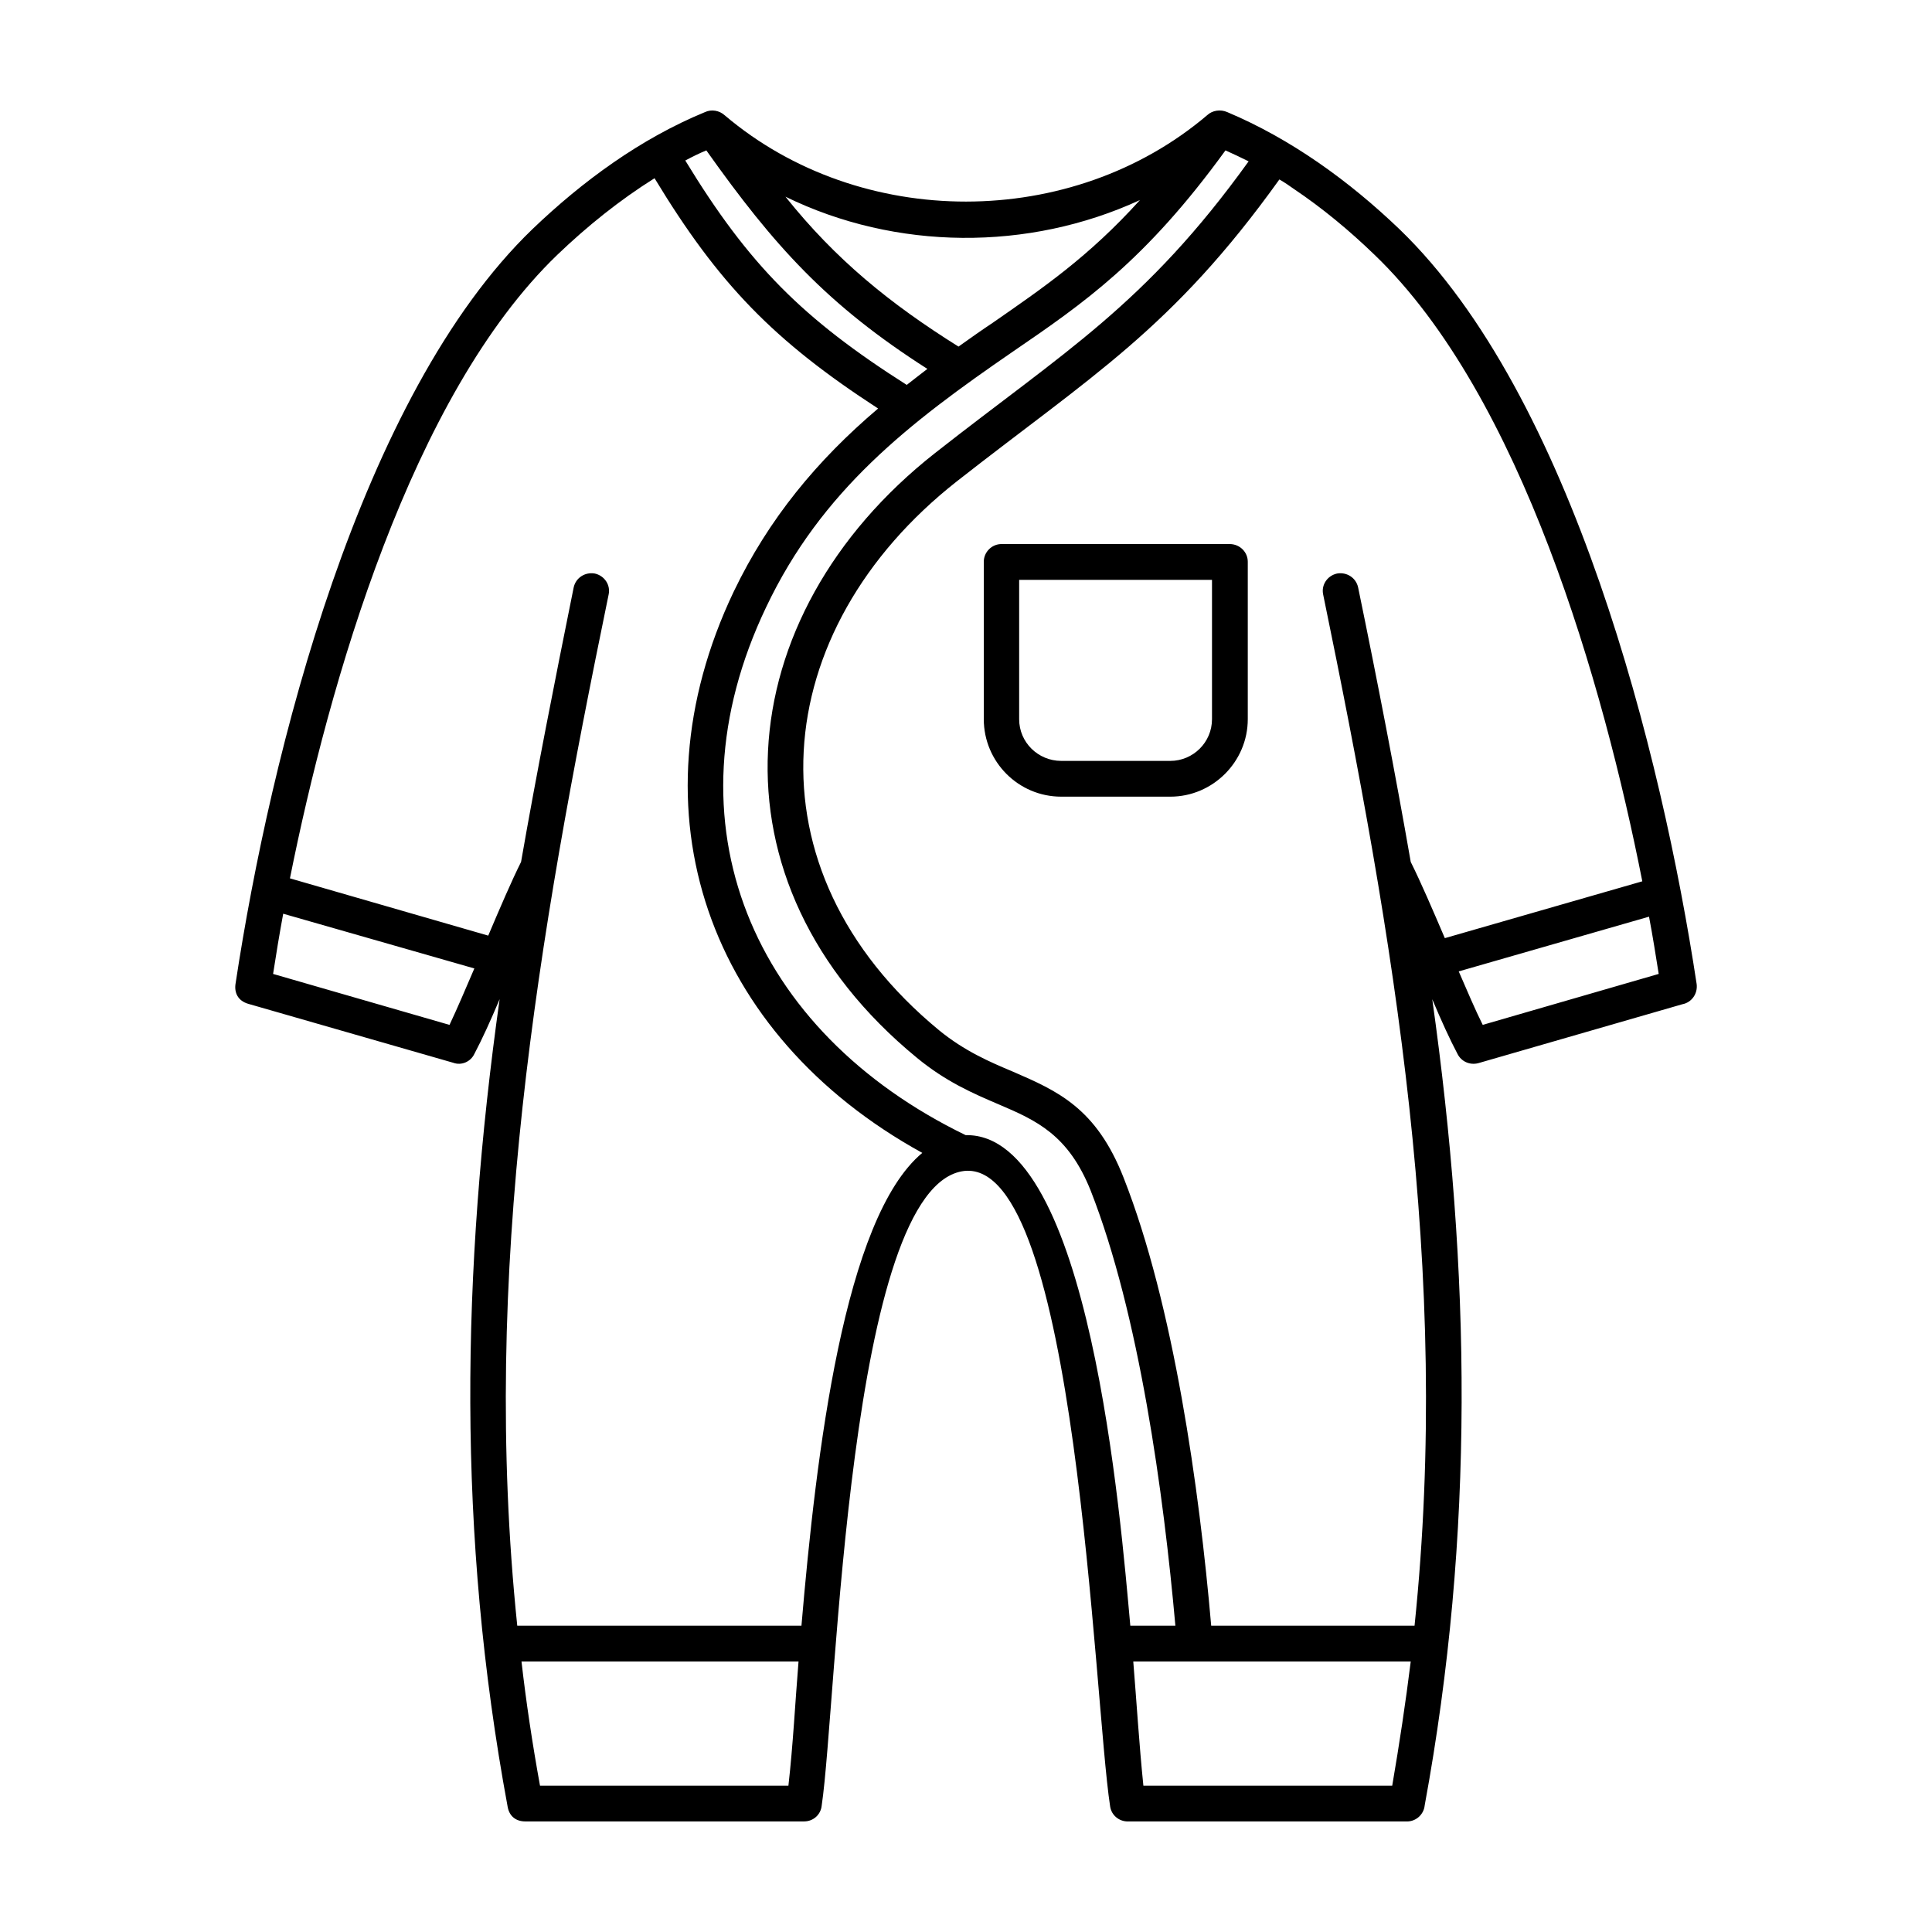
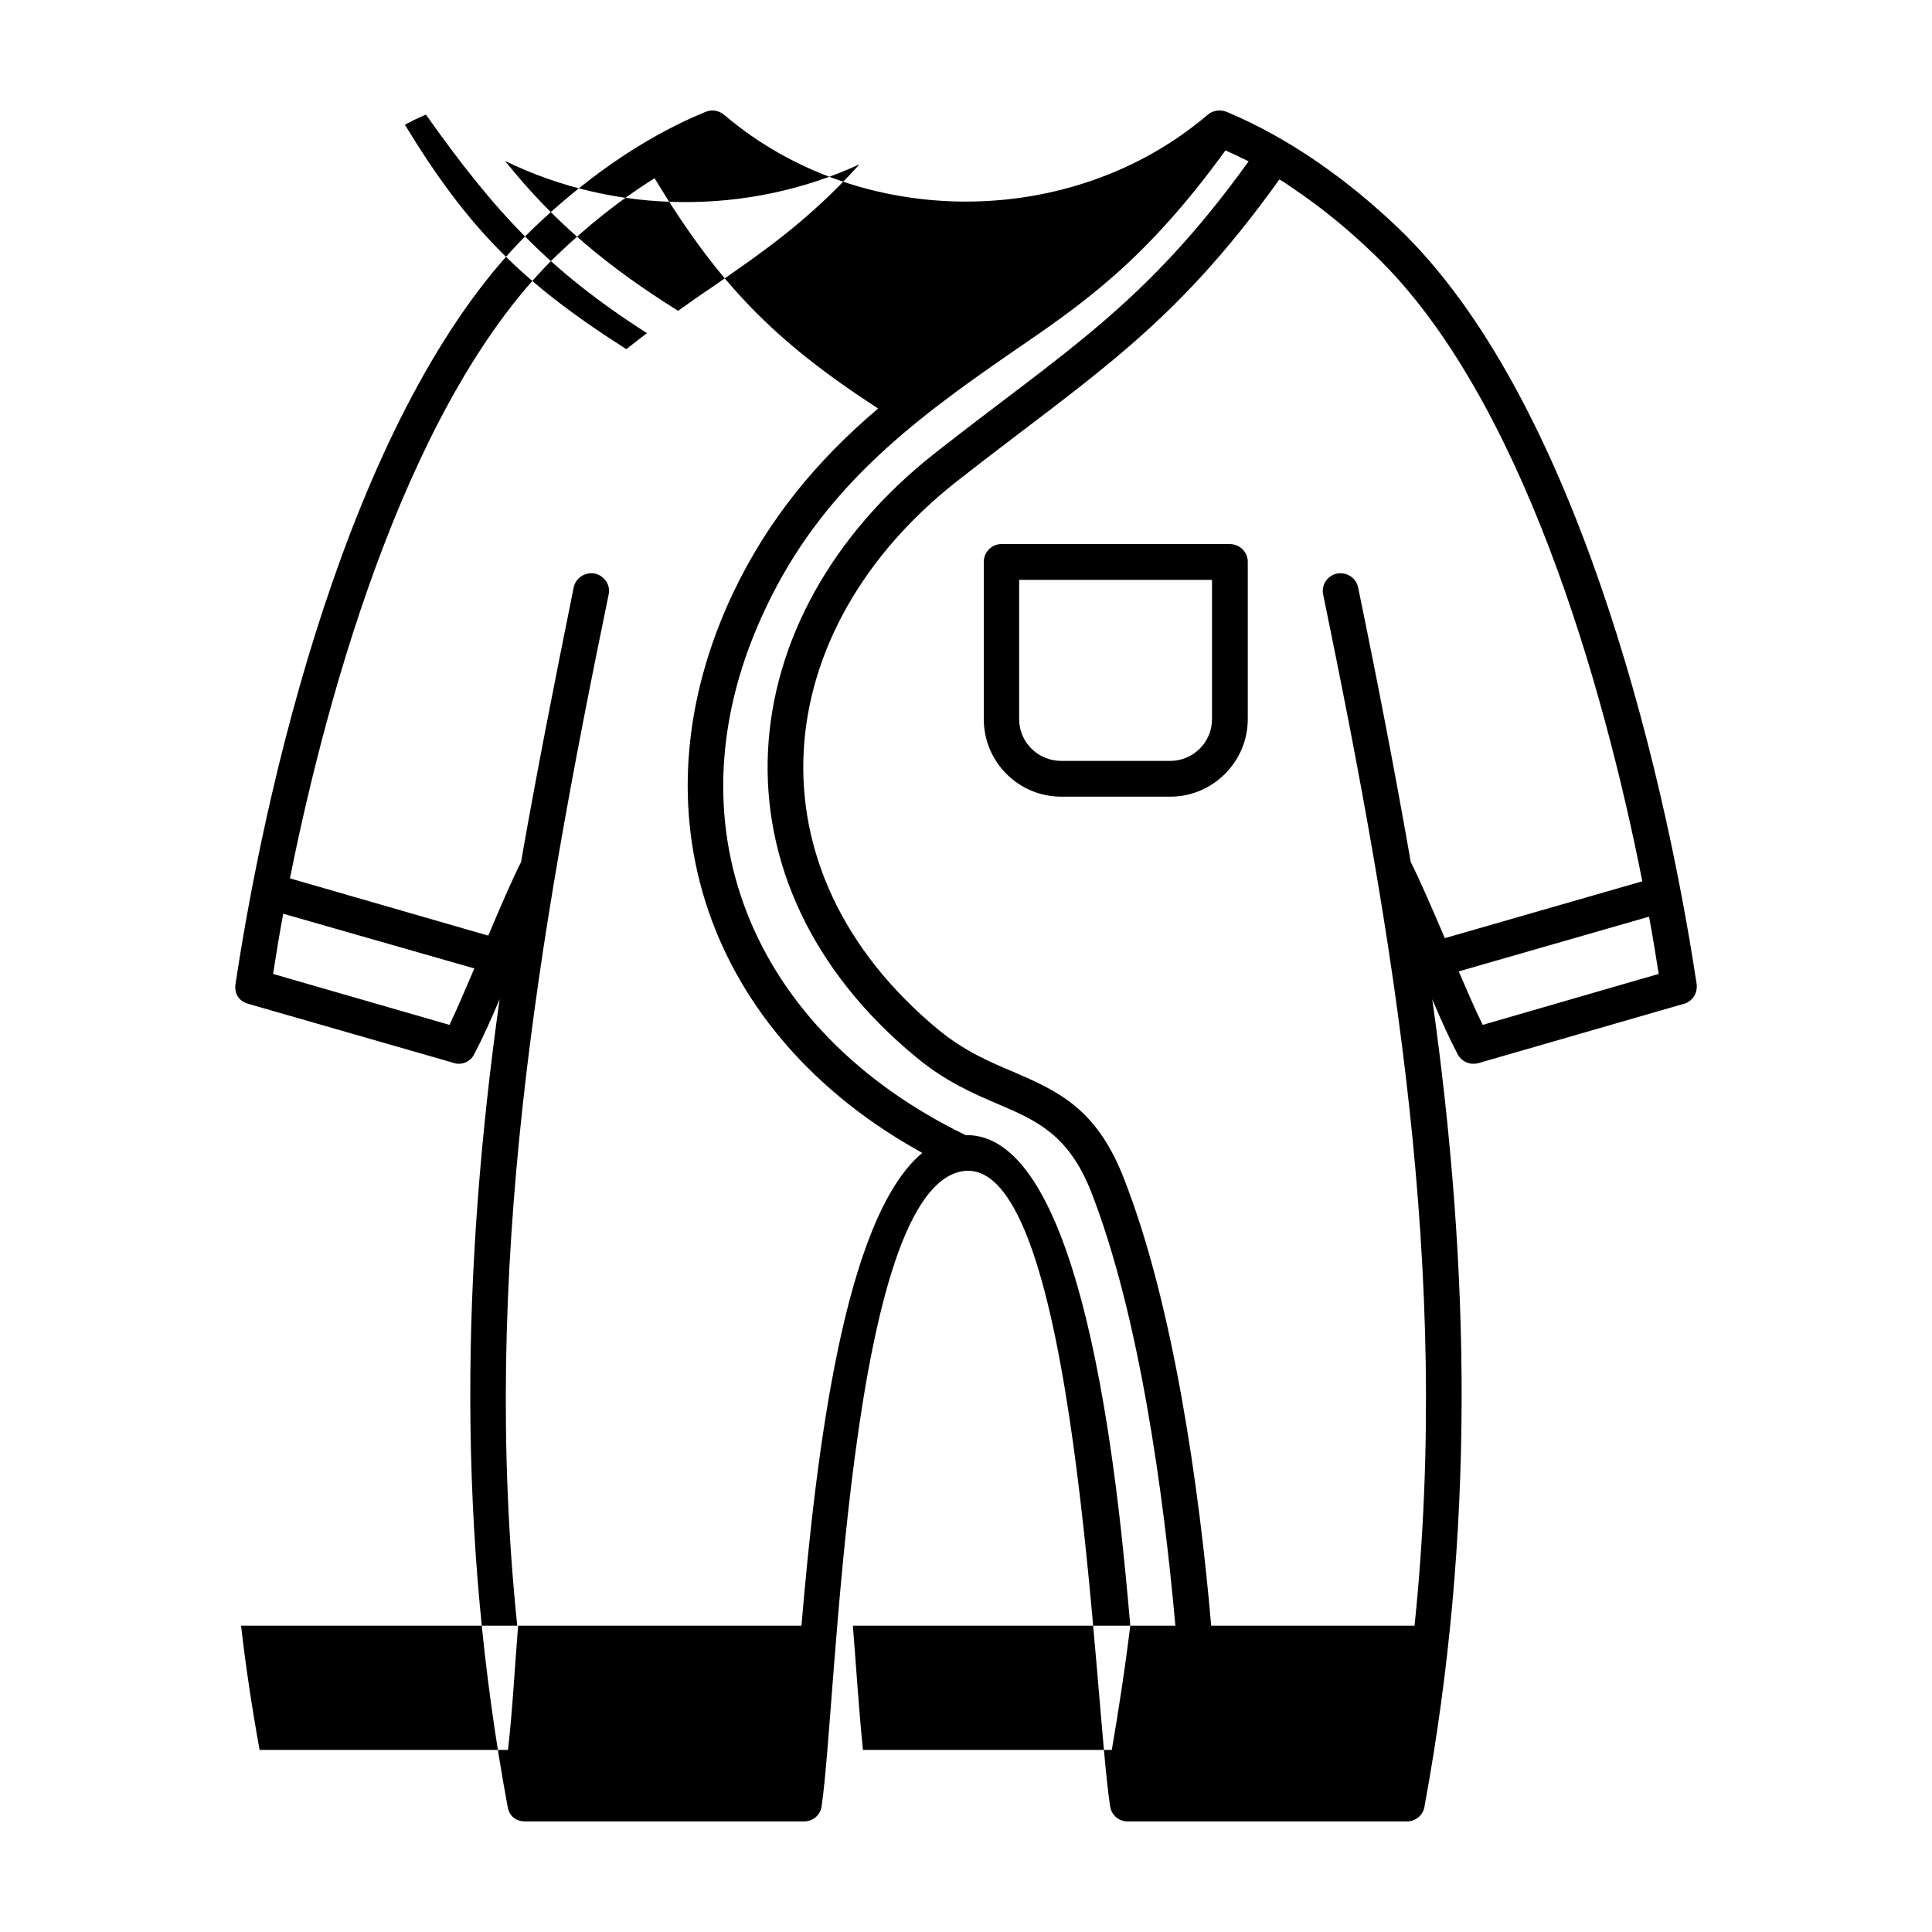
<svg xmlns="http://www.w3.org/2000/svg" fill="#000000" width="800px" height="800px" version="1.1" viewBox="144 144 512 512">
-   <path d="m276.4 408.8c-2.344 5.578-4.684 10.711-6.695 14.504-1.004 2.121-3.457 3.125-5.578 2.344l-54.34-15.625c-2.68-0.781-3.793-2.902-3.344-5.465 9.262-61.031 32.914-155.76 78.664-199.84 13.273-12.723 28.676-23.992 45.746-31.02 1.672-0.781 3.793-0.449 5.246 0.891 35.926 30.461 91.941 30.461 127.87-0.109 1.34-1.23 3.457-1.562 5.246-0.781 16.957 7.141 32.359 18.297 45.637 31.02 45.746 44.074 69.516 139.03 78.777 200.06 0.332 2.562-1.34 4.906-3.793 5.356l-54.113 15.625c-2.231 0.559-4.465-0.449-5.465-2.453-2.012-3.793-4.352-8.926-6.695-14.504 10.152 72.191 11.27 141.48-2.012 213.67-0.234 2.34-2.242 4.231-4.699 4.231h-73.977c-2.344 0-4.352-1.672-4.684-4.016-4.352-28.227-8.816-171.39-38.605-168.38-30.91 3.57-33.812 141.37-37.824 168.14-0.227 2.465-2.234 4.246-4.688 4.246h-73.863c-2.453 0-4.242-1.34-4.684-3.906-13.395-72.297-12.281-141.59-2.125-214zm133-120.62h60.477c2.68 0 4.797 2.121 4.797 4.684v41.73c0 11.27-9.262 20.531-20.531 20.531h-28.898c-11.383 0-20.531-9.262-20.531-20.531v-41.73c0.004-2.562 2.121-4.684 4.688-4.684zm55.789 9.484h-51.102v36.934c0 6.137 5.023 11.047 11.16 11.047h28.898c6.027 0 11.047-4.906 11.047-11.047v-36.934zm115.82 89.262-50.43 14.504c2.231 5.133 4.352 10.152 6.359 14.172l46.637-13.504c-0.785-4.902-1.562-9.926-2.566-15.172zm-54.113 5.691 52.332-15.062c-10.262-52-32.023-128.65-70.961-166.03-6.695-6.473-13.836-12.383-21.312-17.406-1.23-0.891-2.562-1.785-3.906-2.562-28.449 39.719-49.766 52-85.473 80-50.098 39.387-56.574 102.76-4.684 145.5 6.695 5.465 13.391 8.367 19.527 10.934 11.828 5.133 22.094 9.598 29.348 28.117 13.273 33.695 20.082 82.57 23.211 118.72h53.891c9.707-93.723-5.356-181.65-24.215-273.26-0.559-2.562 1.117-5.023 3.684-5.578 2.562-0.449 5.023 1.117 5.578 3.684 5.133 24.883 9.82 49.098 13.945 72.75 2.672 5.356 5.793 12.609 9.035 20.195zm-306.06-15.844 52.551 15.176c3.125-7.367 6.137-14.395 8.699-19.527 4.125-23.652 8.926-47.867 13.945-72.75 0.559-2.562 3.012-4.125 5.578-3.684 2.562 0.559 4.242 3.012 3.684 5.578-18.859 91.609-33.922 179.53-24.215 273.26h75.316c3.906-45.746 11.27-108.01 32.023-125.3-56.781-31.246-77.762-90.383-49.98-148.73 9.262-19.305 22.094-34.812 38.27-48.535-27.668-17.965-42.289-33.023-59.246-61.031-9.262 5.805-17.855 12.723-25.773 20.309-38.719 37.262-60.477 113.47-70.852 165.24zm48.871 23.875-50.656-14.504c-1.004 5.465-1.895 10.82-2.68 15.957l46.754 13.504c2.008-4.246 4.238-9.484 6.582-14.957zm173.84 174.18h11.941c-3.125-35.035-9.598-82.57-22.43-115.26-5.914-14.836-14.395-18.637-24.324-22.871-6.805-2.902-14.062-6.027-21.758-12.383-56.684-46.527-50.098-117.05 4.797-160.23 34.363-27.004 55.676-39.168 83.125-77.324-2.012-1.004-4.125-2.012-6.137-2.902-21.199 29.234-37.598 40.5-56.348 53.332-27.449 18.859-50.656 36.707-65.383 67.727-27.34 57.242-3.684 112.47 52.887 139.91 32.918-0.664 41.059 101.77 43.629 130zm74.312 9.48h-73.531c0.891 10.934 1.562 21.98 2.68 32.914h65.945c1.895-11.043 3.566-22.094 4.906-32.914zm-162.24 0h-73.418c1.23 10.82 2.902 21.871 4.906 32.914h65.832c1.23-10.824 1.789-21.977 2.68-32.914zm-3.461-388.18c13.273 16.625 27.668 28.34 45.855 39.719 3.125-2.231 6.137-4.352 9.148-6.359 13.164-9.148 25.328-17.406 38.938-32.469-29.559 13.613-64.703 13.391-93.941-0.891zm37.605 45.633c-26.555-16.957-40.617-32.582-58.578-57.906-1.895 0.781-3.684 1.672-5.578 2.68 16.848 27.668 31.129 41.953 58.688 59.469 1.895-1.449 3.684-2.902 5.469-4.242z" />
+   <path d="m276.4 408.8c-2.344 5.578-4.684 10.711-6.695 14.504-1.004 2.121-3.457 3.125-5.578 2.344l-54.34-15.625c-2.68-0.781-3.793-2.902-3.344-5.465 9.262-61.031 32.914-155.76 78.664-199.84 13.273-12.723 28.676-23.992 45.746-31.02 1.672-0.781 3.793-0.449 5.246 0.891 35.926 30.461 91.941 30.461 127.87-0.109 1.34-1.23 3.457-1.562 5.246-0.781 16.957 7.141 32.359 18.297 45.637 31.02 45.746 44.074 69.516 139.03 78.777 200.06 0.332 2.562-1.34 4.906-3.793 5.356l-54.113 15.625c-2.231 0.559-4.465-0.449-5.465-2.453-2.012-3.793-4.352-8.926-6.695-14.504 10.152 72.191 11.27 141.48-2.012 213.67-0.234 2.34-2.242 4.231-4.699 4.231h-73.977c-2.344 0-4.352-1.672-4.684-4.016-4.352-28.227-8.816-171.39-38.605-168.38-30.91 3.57-33.812 141.37-37.824 168.14-0.227 2.465-2.234 4.246-4.688 4.246h-73.863c-2.453 0-4.242-1.34-4.684-3.906-13.395-72.297-12.281-141.59-2.125-214zm133-120.62h60.477c2.68 0 4.797 2.121 4.797 4.684v41.73c0 11.27-9.262 20.531-20.531 20.531h-28.898c-11.383 0-20.531-9.262-20.531-20.531v-41.73c0.004-2.562 2.121-4.684 4.688-4.684zm55.789 9.484h-51.102v36.934c0 6.137 5.023 11.047 11.16 11.047h28.898c6.027 0 11.047-4.906 11.047-11.047v-36.934zm115.82 89.262-50.43 14.504c2.231 5.133 4.352 10.152 6.359 14.172l46.637-13.504c-0.785-4.902-1.562-9.926-2.566-15.172zm-54.113 5.691 52.332-15.062c-10.262-52-32.023-128.65-70.961-166.03-6.695-6.473-13.836-12.383-21.312-17.406-1.23-0.891-2.562-1.785-3.906-2.562-28.449 39.719-49.766 52-85.473 80-50.098 39.387-56.574 102.76-4.684 145.5 6.695 5.465 13.391 8.367 19.527 10.934 11.828 5.133 22.094 9.598 29.348 28.117 13.273 33.695 20.082 82.57 23.211 118.72h53.891c9.707-93.723-5.356-181.65-24.215-273.26-0.559-2.562 1.117-5.023 3.684-5.578 2.562-0.449 5.023 1.117 5.578 3.684 5.133 24.883 9.82 49.098 13.945 72.75 2.672 5.356 5.793 12.609 9.035 20.195zm-306.06-15.844 52.551 15.176c3.125-7.367 6.137-14.395 8.699-19.527 4.125-23.652 8.926-47.867 13.945-72.75 0.559-2.562 3.012-4.125 5.578-3.684 2.562 0.559 4.242 3.012 3.684 5.578-18.859 91.609-33.922 179.53-24.215 273.26h75.316c3.906-45.746 11.27-108.01 32.023-125.3-56.781-31.246-77.762-90.383-49.98-148.73 9.262-19.305 22.094-34.812 38.27-48.535-27.668-17.965-42.289-33.023-59.246-61.031-9.262 5.805-17.855 12.723-25.773 20.309-38.719 37.262-60.477 113.47-70.852 165.24zm48.871 23.875-50.656-14.504c-1.004 5.465-1.895 10.82-2.68 15.957l46.754 13.504c2.008-4.246 4.238-9.484 6.582-14.957zm173.84 174.18h11.941c-3.125-35.035-9.598-82.57-22.43-115.26-5.914-14.836-14.395-18.637-24.324-22.871-6.805-2.902-14.062-6.027-21.758-12.383-56.684-46.527-50.098-117.05 4.797-160.23 34.363-27.004 55.676-39.168 83.125-77.324-2.012-1.004-4.125-2.012-6.137-2.902-21.199 29.234-37.598 40.5-56.348 53.332-27.449 18.859-50.656 36.707-65.383 67.727-27.34 57.242-3.684 112.47 52.887 139.91 32.918-0.664 41.059 101.77 43.629 130zh-73.531c0.891 10.934 1.562 21.98 2.68 32.914h65.945c1.895-11.043 3.566-22.094 4.906-32.914zm-162.24 0h-73.418c1.23 10.82 2.902 21.871 4.906 32.914h65.832c1.23-10.824 1.789-21.977 2.68-32.914zm-3.461-388.18c13.273 16.625 27.668 28.34 45.855 39.719 3.125-2.231 6.137-4.352 9.148-6.359 13.164-9.148 25.328-17.406 38.938-32.469-29.559 13.613-64.703 13.391-93.941-0.891zm37.605 45.633c-26.555-16.957-40.617-32.582-58.578-57.906-1.895 0.781-3.684 1.672-5.578 2.68 16.848 27.668 31.129 41.953 58.688 59.469 1.895-1.449 3.684-2.902 5.469-4.242z" />
</svg>